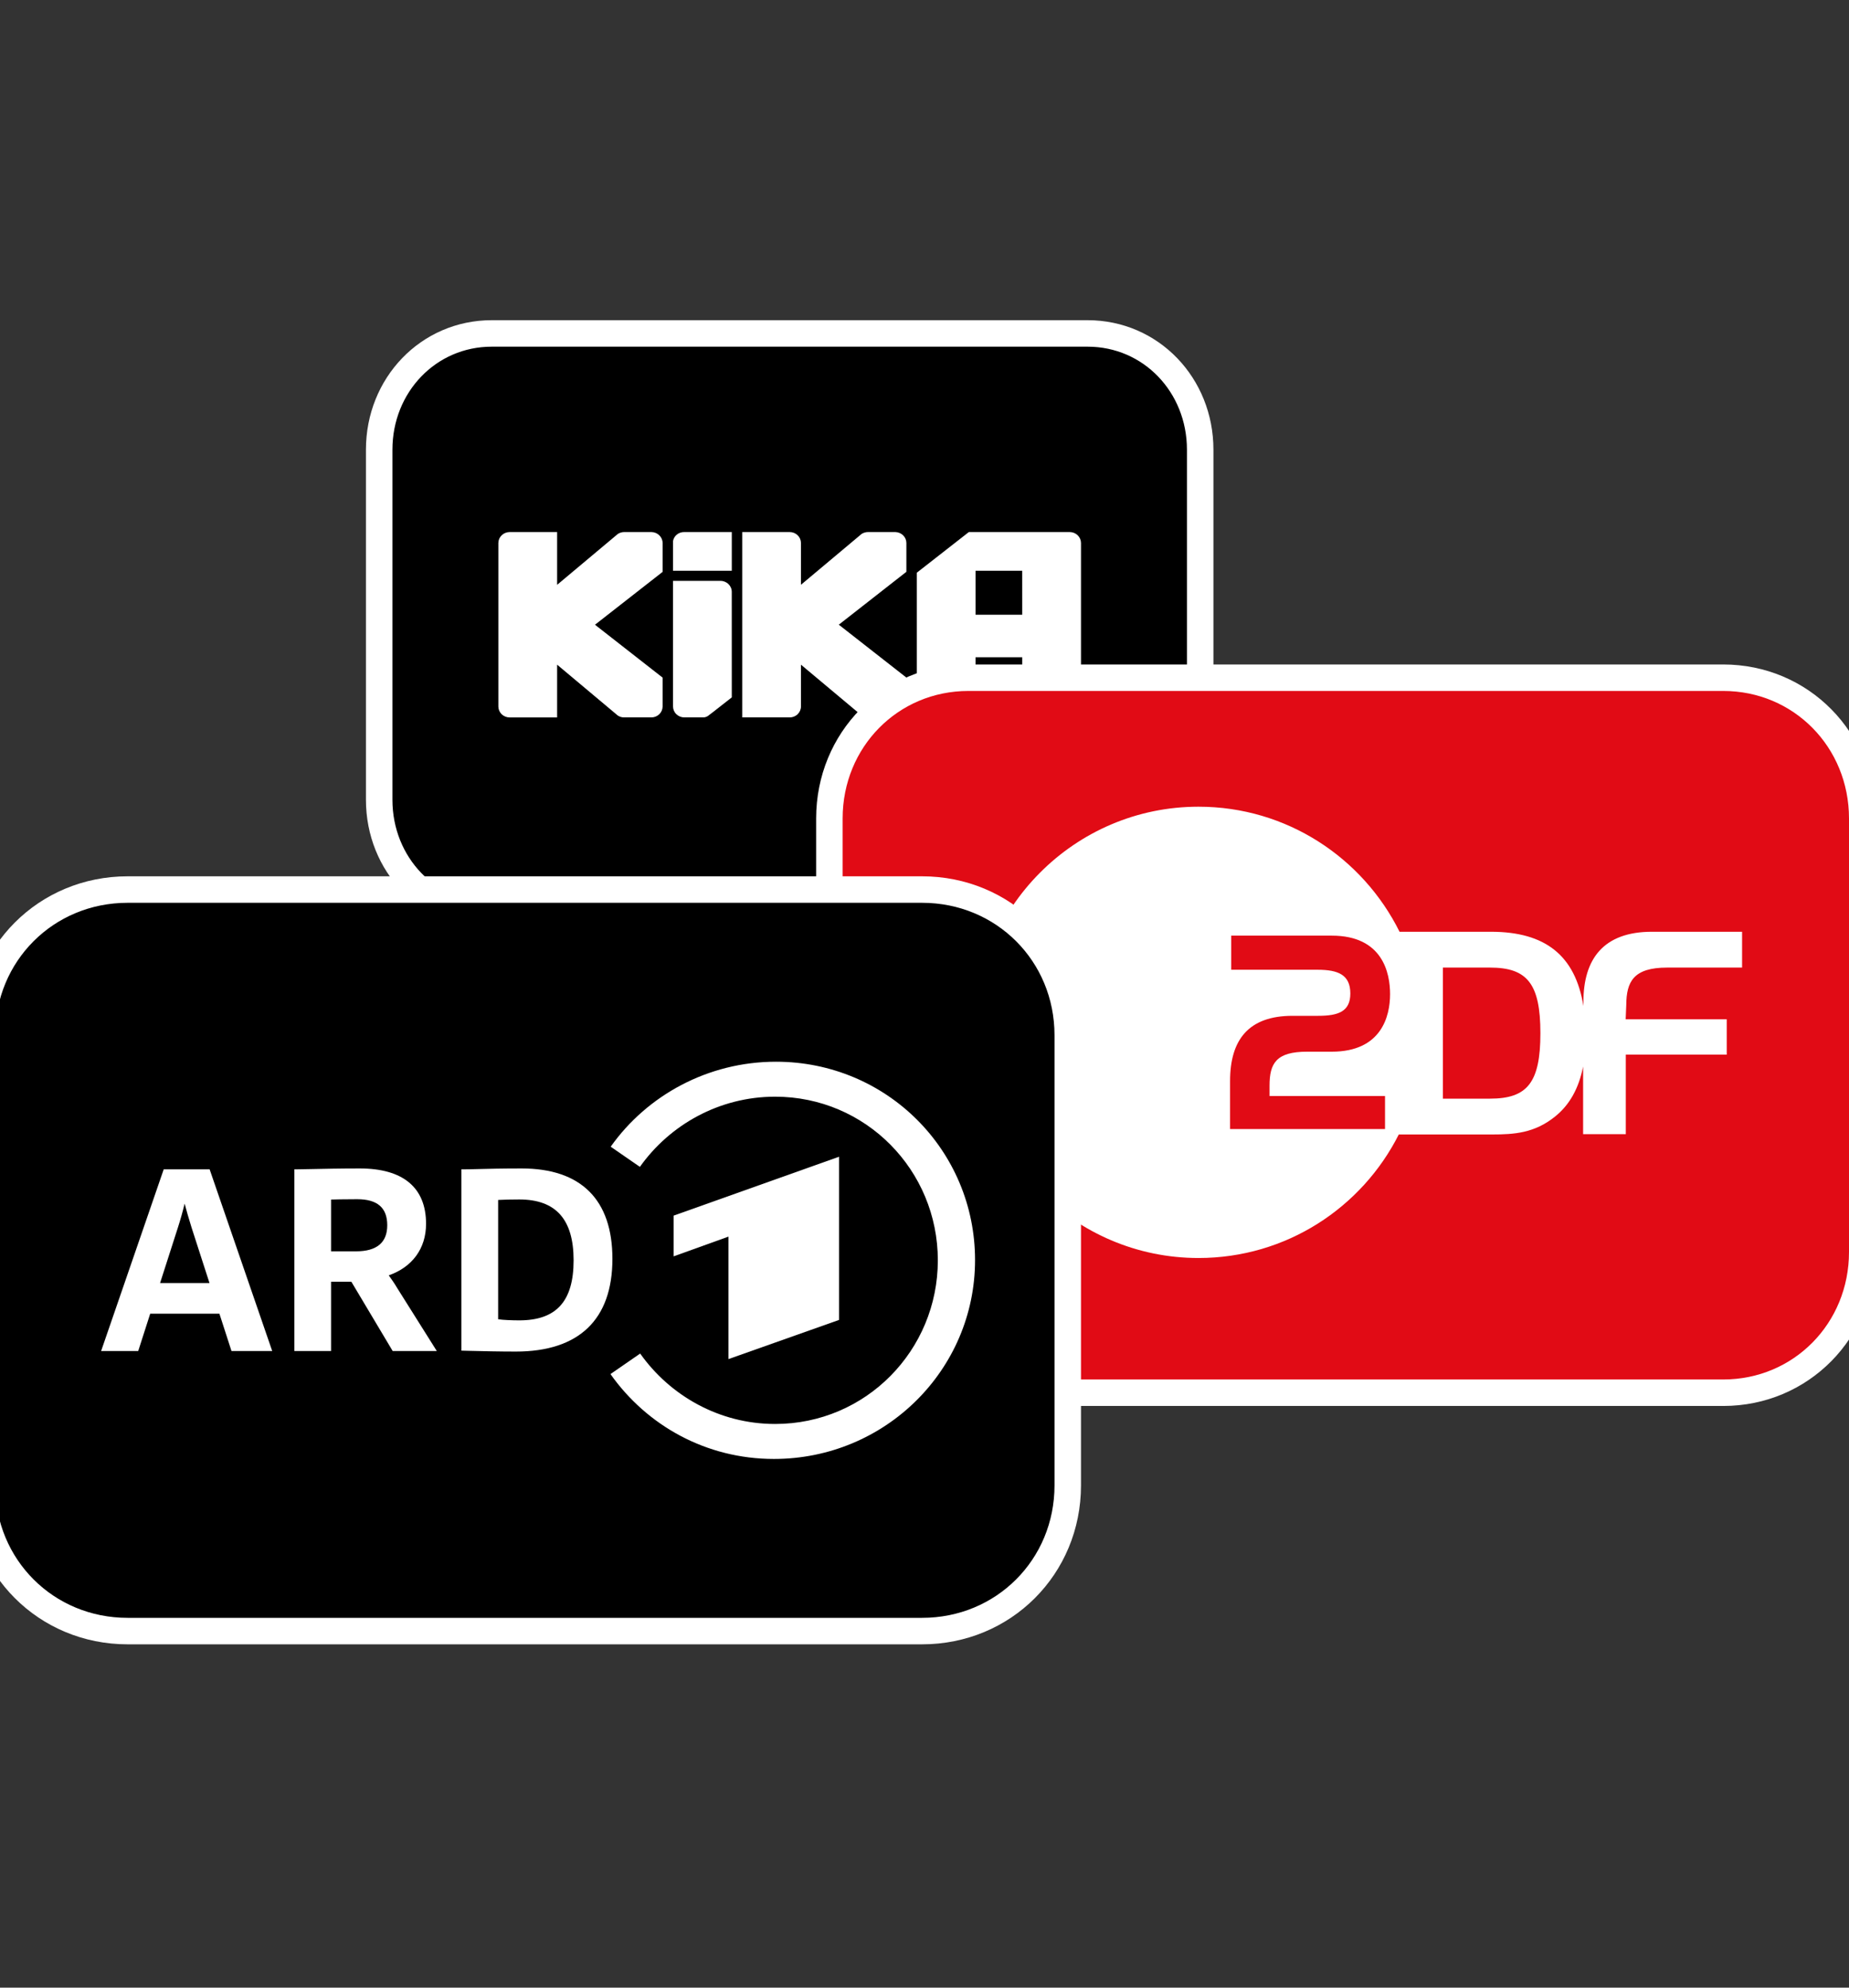
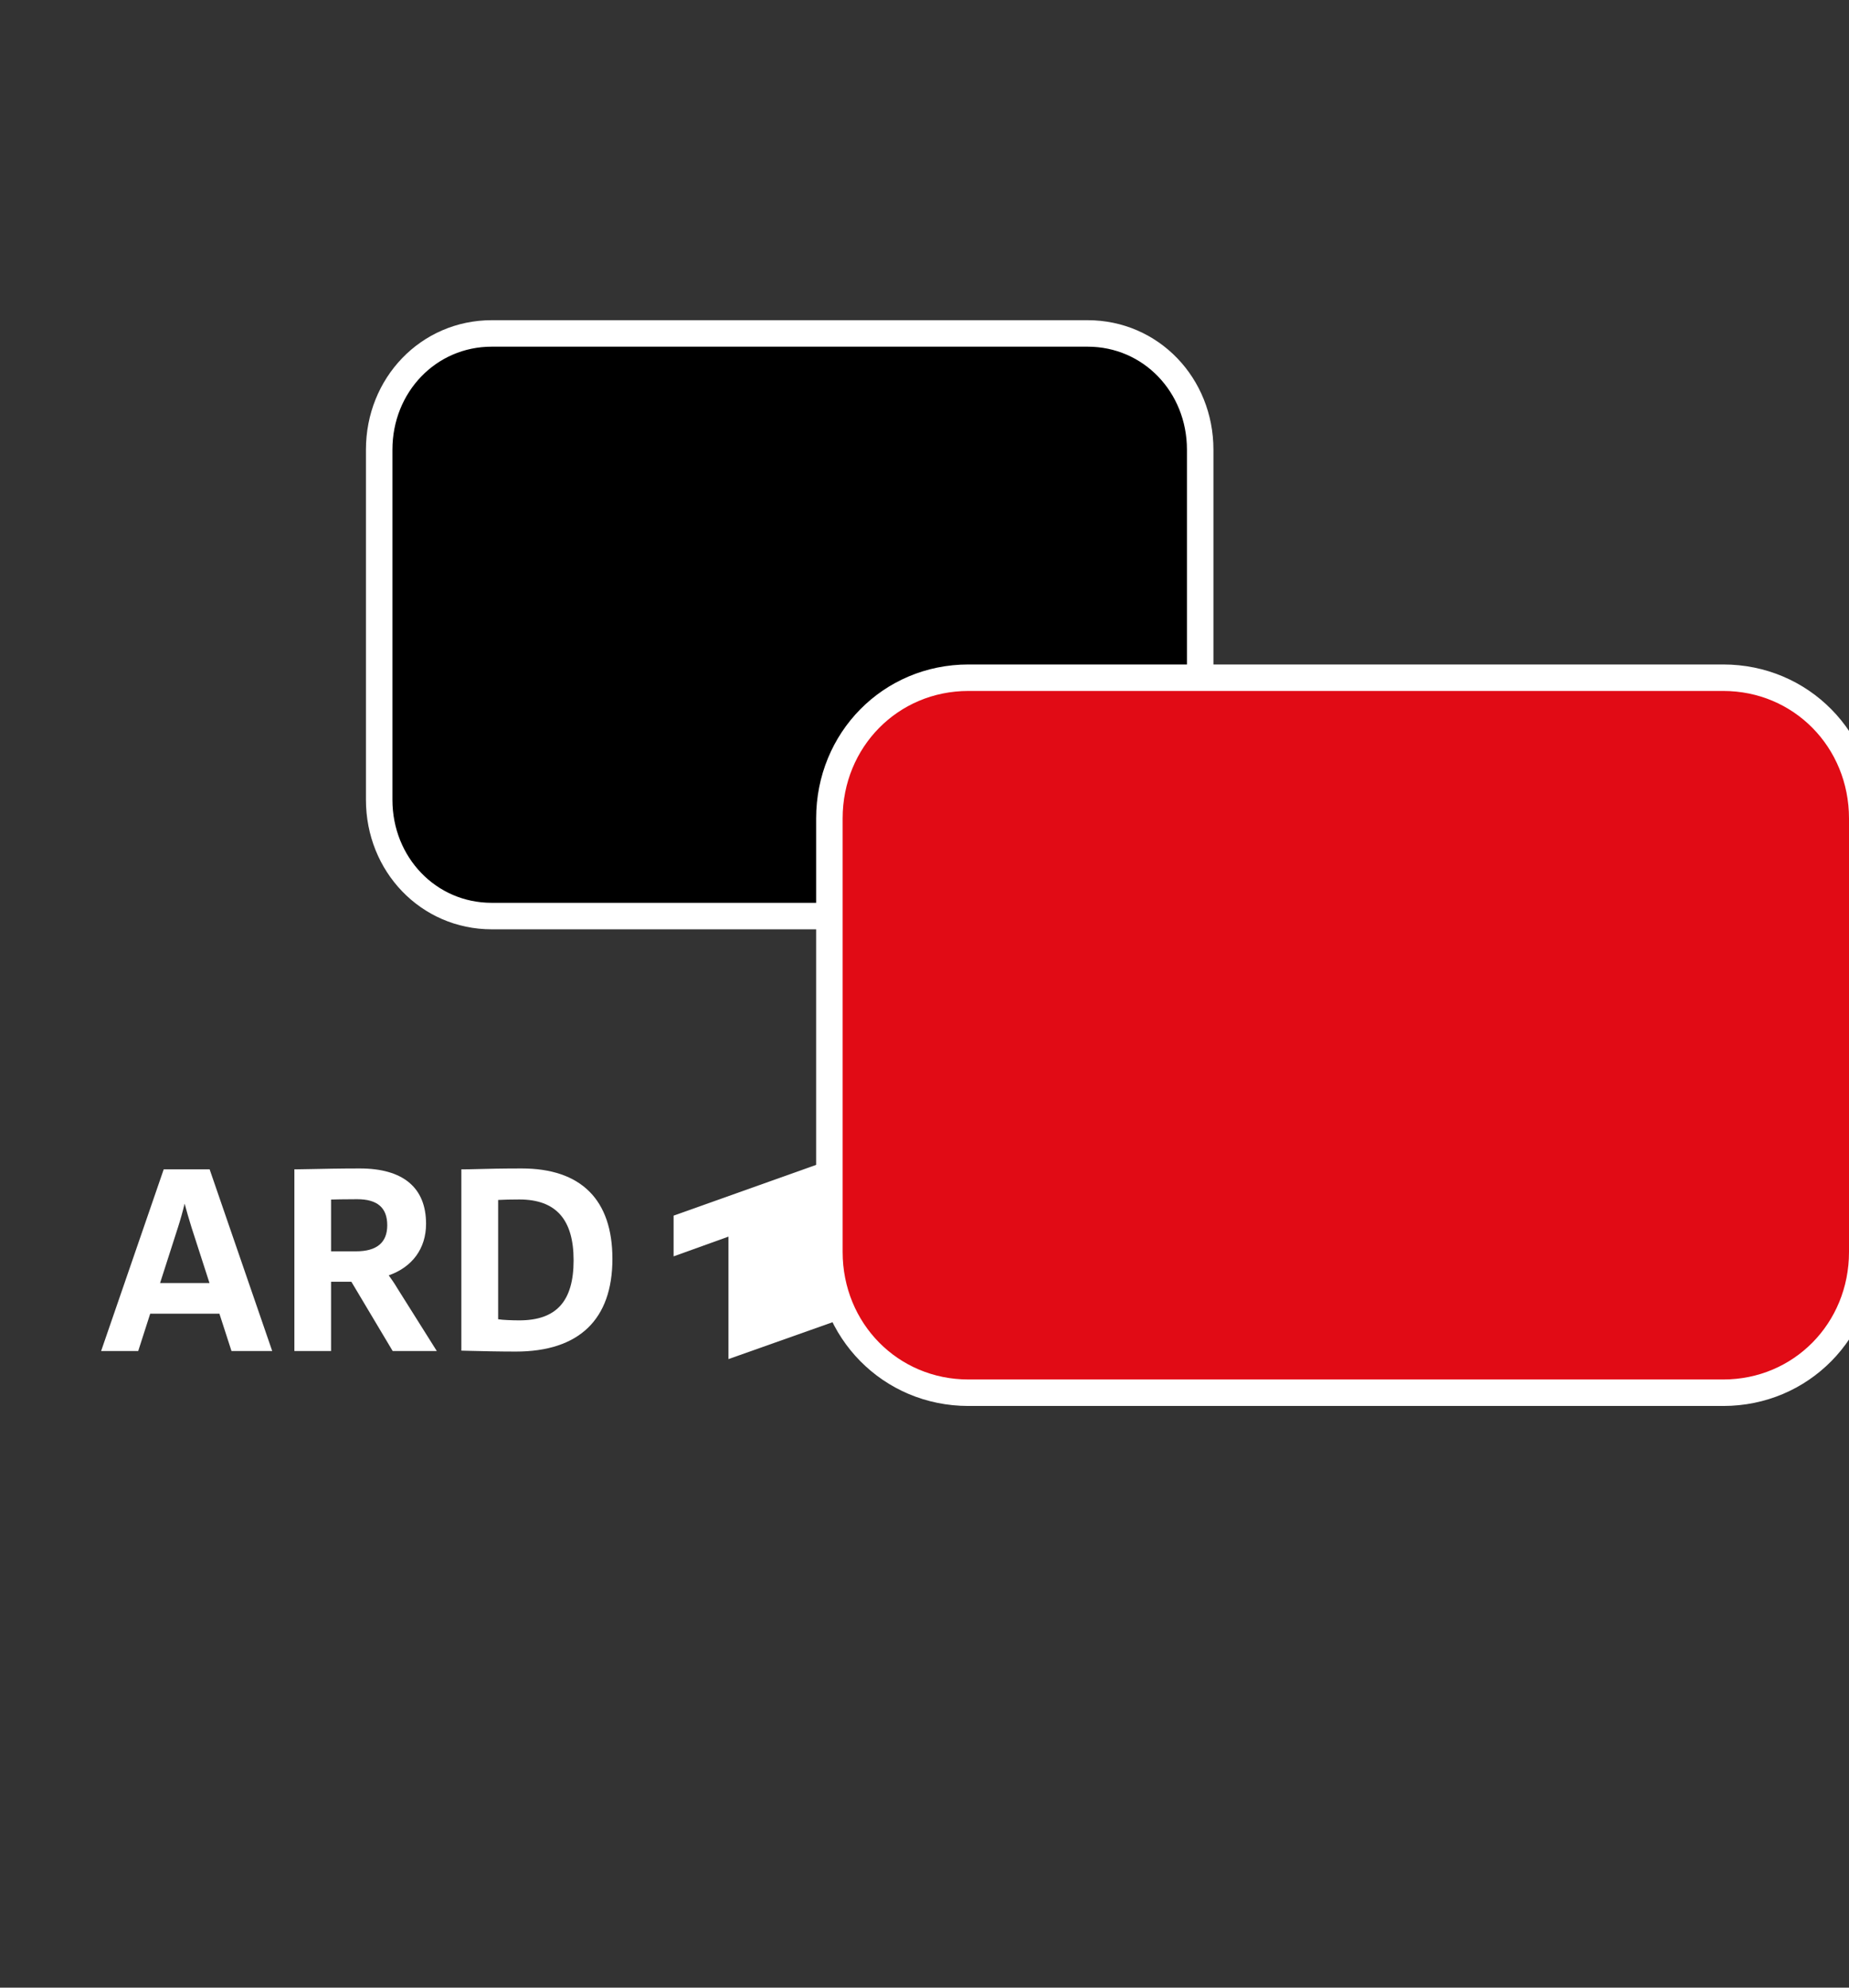
<svg xmlns="http://www.w3.org/2000/svg" width="80" height="86" viewBox="0 0 80 86" fill="none">
  <rect x="0" y="0" width="80" height="86" fill="#333333" stroke="none" />
  <g clip-path="url(#clip0_242_50)">
    <path d="M47.057 14.427C49.8 14.427 51.928 16.664 51.928 19.456V34.606C51.928 37.398 49.8 39.636 47.057 39.636H21.276C18.534 39.636 16.406 37.398 16.406 34.606V19.456C16.406 16.664 18.534 14.427 21.276 14.427H47.057Z" fill="black" stroke="white" stroke-width="1.146" />
-     <path d="M28.188 23.021C28.453 23.026 28.666 23.235 28.669 23.492V24.744L25.743 27.031L28.669 29.319V30.57C28.667 30.693 28.617 30.812 28.528 30.9C28.439 30.988 28.318 31.038 28.191 31.041H27.003C26.905 31.041 26.81 31.013 26.729 30.959L24.105 28.759V31.042H22.05C21.921 31.042 21.798 30.992 21.706 30.904C21.615 30.815 21.563 30.695 21.562 30.57V23.494C21.563 23.368 21.615 23.248 21.706 23.16C21.798 23.071 21.921 23.021 22.05 23.021H24.105V25.304L26.731 23.103C26.812 23.05 26.908 23.021 27.005 23.021H28.188ZM46.284 23.021C46.413 23.021 46.536 23.071 46.627 23.159C46.718 23.247 46.77 23.367 46.771 23.492V30.568C46.77 30.694 46.719 30.814 46.628 30.902C46.536 30.991 46.413 31.041 46.284 31.041H44.229V28.438H42.208V31.041H40.155C40.026 31.041 39.902 30.991 39.811 30.903C39.719 30.814 39.668 30.694 39.667 30.569V24.78L41.918 23.021H46.284ZM31.173 25.133C31.442 25.133 31.66 25.345 31.661 25.606L31.662 30.174C31.355 30.416 31.038 30.664 30.837 30.82L30.767 30.873C30.693 30.931 30.644 30.968 30.63 30.978C30.576 31.012 30.514 31.034 30.45 31.041H29.609C29.479 31.041 29.354 30.99 29.262 30.9C29.17 30.811 29.119 30.689 29.119 30.562V25.133L31.173 25.133ZM34.168 23.021C34.296 23.021 34.419 23.07 34.511 23.158C34.602 23.246 34.654 23.366 34.655 23.491V25.302L37.28 23.101C37.361 23.049 37.457 23.021 37.555 23.021H38.739C38.866 23.024 38.986 23.074 39.075 23.162C39.165 23.249 39.215 23.367 39.216 23.491V24.741L36.292 27.029L39.216 29.317V30.568C39.216 30.691 39.165 30.81 39.076 30.898C38.987 30.987 38.867 31.038 38.739 31.041H37.555C37.456 31.041 37.361 31.011 37.28 30.957L34.655 28.759V30.566C34.655 30.692 34.603 30.813 34.512 30.902C34.421 30.991 34.297 31.041 34.168 31.041H32.114V23.021H34.168ZM44.228 24.696H42.209V26.599H44.229L44.228 24.696ZM31.662 23.021V24.695L29.12 24.695V23.407C29.14 23.296 29.2 23.196 29.29 23.126C29.379 23.055 29.491 23.018 29.607 23.021H31.662Z" fill="white" />
    <path d="M74.557 29.323C77.928 29.323 80.572 32.014 80.573 35.412V54.17C80.573 57.569 77.928 60.26 74.557 60.26H41.901C38.529 60.26 35.885 57.569 35.885 54.17V35.412C35.885 32.014 38.529 29.323 41.901 29.323H74.557Z" fill="#E10B15" stroke="white" stroke-width="1.146" />
    <g clip-path="url(#clip1_242_50)">
-       <path fill-rule="evenodd" clip-rule="evenodd" d="M75.374 41.865H72.131C70.676 41.865 70.37 42.473 70.363 43.481L70.337 44.103H74.71V45.633H70.343V49.073H68.496V46.147C68.31 47.089 67.911 47.81 67.273 48.318C66.389 49.026 65.518 49.086 64.555 49.086H60.521C58.919 52.26 55.643 54.431 51.855 54.431C46.498 54.431 42.145 50.062 42.145 44.67C42.145 39.279 46.498 34.904 51.855 34.904C55.669 34.904 58.959 37.108 60.554 40.315H64.508C66.868 40.315 68.157 41.35 68.509 43.528V43.348C68.509 41.497 69.373 40.315 71.473 40.315H75.374V41.865ZM62.428 47.536H64.468C66.077 47.536 66.648 46.848 66.648 44.704C66.648 42.553 66.07 41.865 64.468 41.865H62.428V47.536ZM57.032 43.952H55.926C54.012 43.952 53.221 44.999 53.221 46.775V48.852H59.925V47.421H54.929V46.973C54.929 46.009 55.215 45.504 56.552 45.504H57.622C59.767 45.504 60.144 43.977 60.144 43.013C60.144 42.105 59.828 40.483 57.622 40.483H53.27V41.959H57.008C57.907 41.959 58.424 42.182 58.424 42.987C58.424 43.766 57.907 43.952 57.032 43.952Z" fill="white" />
-     </g>
-     <path d="M39.896 38.489C43.421 38.489 46.198 41.267 46.198 44.792V64.27C46.198 67.795 43.421 70.573 39.896 70.573H5.521C1.996 70.573 -0.781 67.795 -0.781 64.27V44.792C-0.781 41.267 1.996 38.489 5.521 38.489H39.896Z" fill="black" stroke="white" stroke-width="1.146" />
+       </g>
    <g clip-path="url(#clip2_242_50)">
      <path fill-rule="evenodd" clip-rule="evenodd" d="M36.303 57.11V50.049L29.144 52.598V54.36L31.517 53.506V58.805L36.303 57.11Z" fill="white" />
-       <path fill-rule="evenodd" clip-rule="evenodd" d="M33.573 45.938C30.629 45.938 27.993 47.396 26.423 49.615L27.686 50.488C28.976 48.669 31.118 47.451 33.536 47.451C37.459 47.451 40.577 50.634 40.577 54.531C40.577 58.429 37.459 61.612 33.536 61.612C31.117 61.612 28.988 60.385 27.698 58.565L26.413 59.453C27.982 61.673 30.54 63.125 33.485 63.125C38.301 63.125 42.187 59.267 42.187 54.52C42.187 49.774 38.367 45.938 33.573 45.938Z" fill="white" />
      <path d="M22.468 57.129C22.169 57.129 21.766 57.114 21.553 57.081V51.919C21.782 51.906 22.12 51.898 22.468 51.898C24.049 51.898 24.818 52.758 24.818 54.529C24.818 56.303 24.071 57.129 22.468 57.129ZM22.57 50.556C21.722 50.556 21.161 50.57 20.71 50.582C20.43 50.589 20.209 50.595 20 50.595H19.961V58.439L20.274 58.447C20.899 58.462 21.607 58.479 22.318 58.479C25.052 58.479 26.497 57.092 26.497 54.467C26.497 51.908 25.139 50.556 22.57 50.556Z" fill="white" />
      <path d="M6.926 55.514L7.7 53.105C7.804 52.783 7.908 52.411 7.988 52.079C8.062 52.363 8.163 52.71 8.288 53.112L9.064 55.514H6.926ZM9.079 50.621L9.07 50.595H7.083L4.375 58.456H5.98L6.499 56.84H9.493L10.016 58.456H11.778L9.079 50.621Z" fill="white" />
      <path d="M14.324 51.902C14.446 51.898 14.855 51.887 15.453 51.887C16.329 51.887 16.755 52.256 16.755 53.015C16.755 53.763 16.301 54.142 15.406 54.142H14.324V51.902ZM17.198 55.751C17.077 55.546 16.934 55.338 16.82 55.181C17.829 54.828 18.434 54.029 18.434 52.952C18.434 51.385 17.441 50.556 15.564 50.556C14.733 50.556 13.974 50.572 13.42 50.584C13.133 50.59 12.906 50.595 12.776 50.595H12.737V58.456H14.324V55.458H15.202L16.99 58.456H18.899L17.198 55.751Z" fill="white" />
    </g>
  </g>
  <defs>
    <clipPath id="clip0_242_50">
      <rect width="80" height="86" fill="white" />
    </clipPath>
    <clipPath id="clip1_242_50">
-       <rect width="33.229" height="20.922" fill="white" transform="translate(42.145 34.904)" />
-     </clipPath>
+       </clipPath>
    <clipPath id="clip2_242_50">
      <rect width="37.812" height="17.188" fill="white" transform="translate(4.375 45.938)" />
    </clipPath>
  </defs>
</svg>